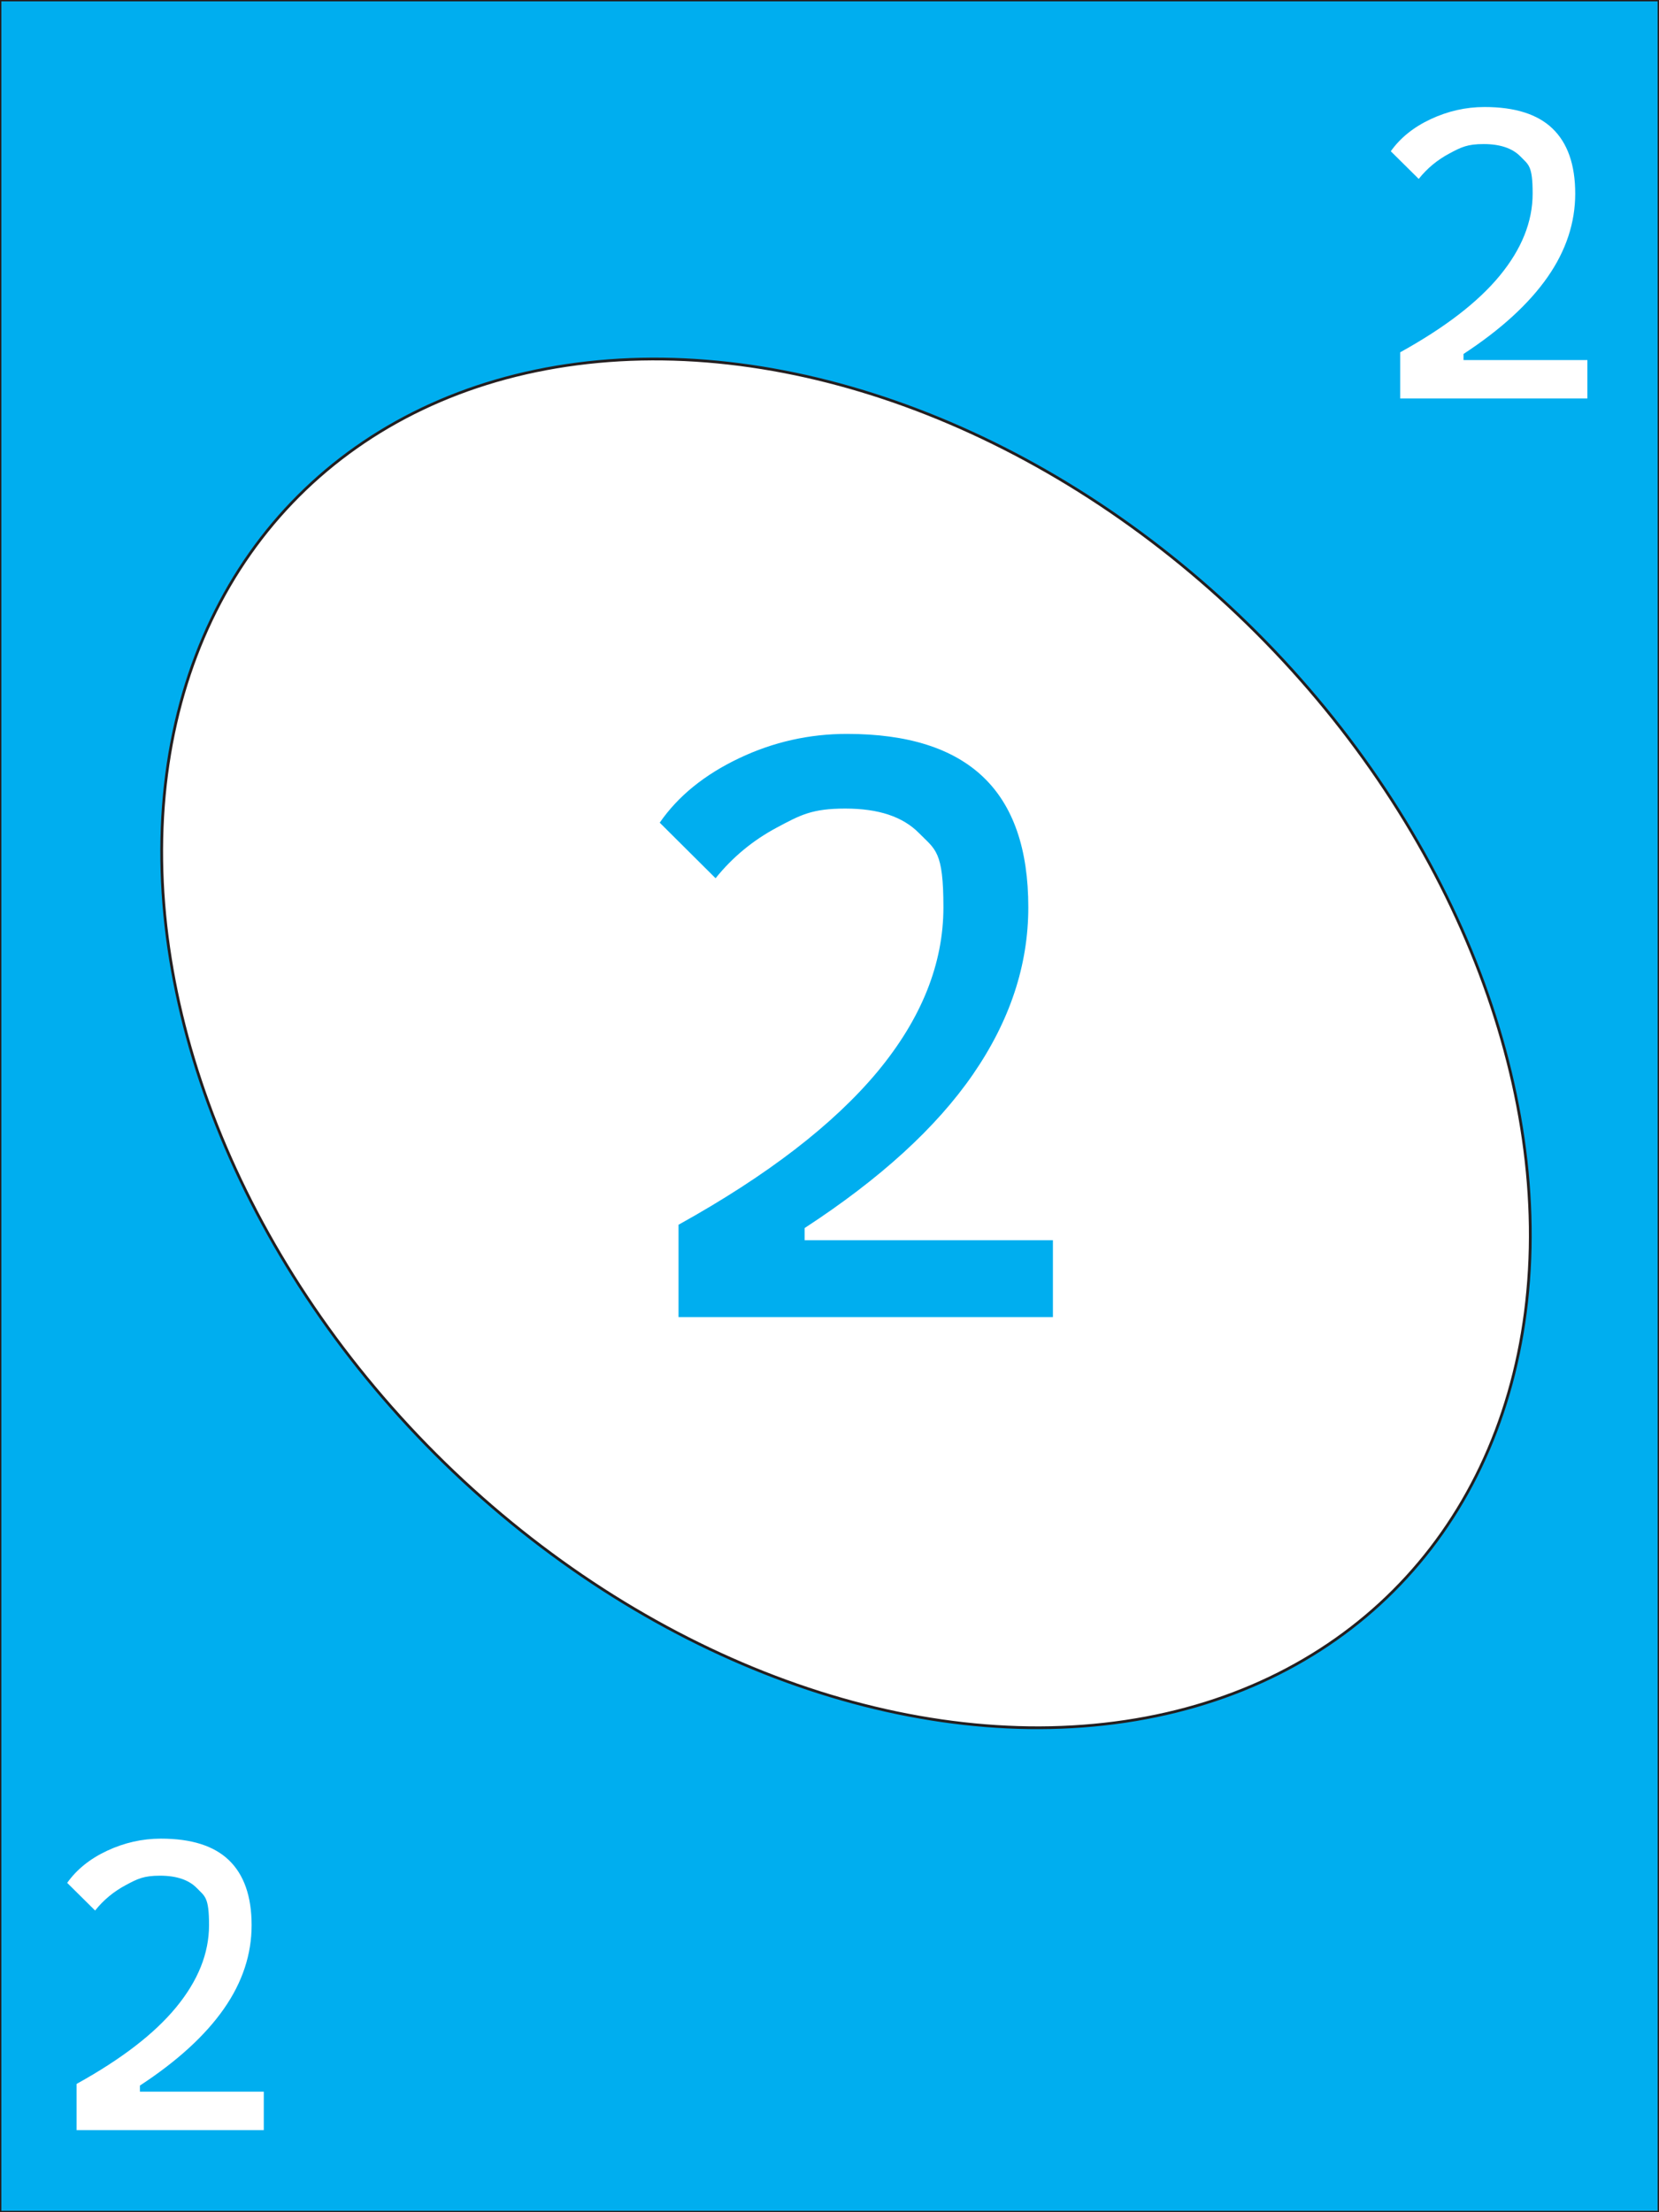
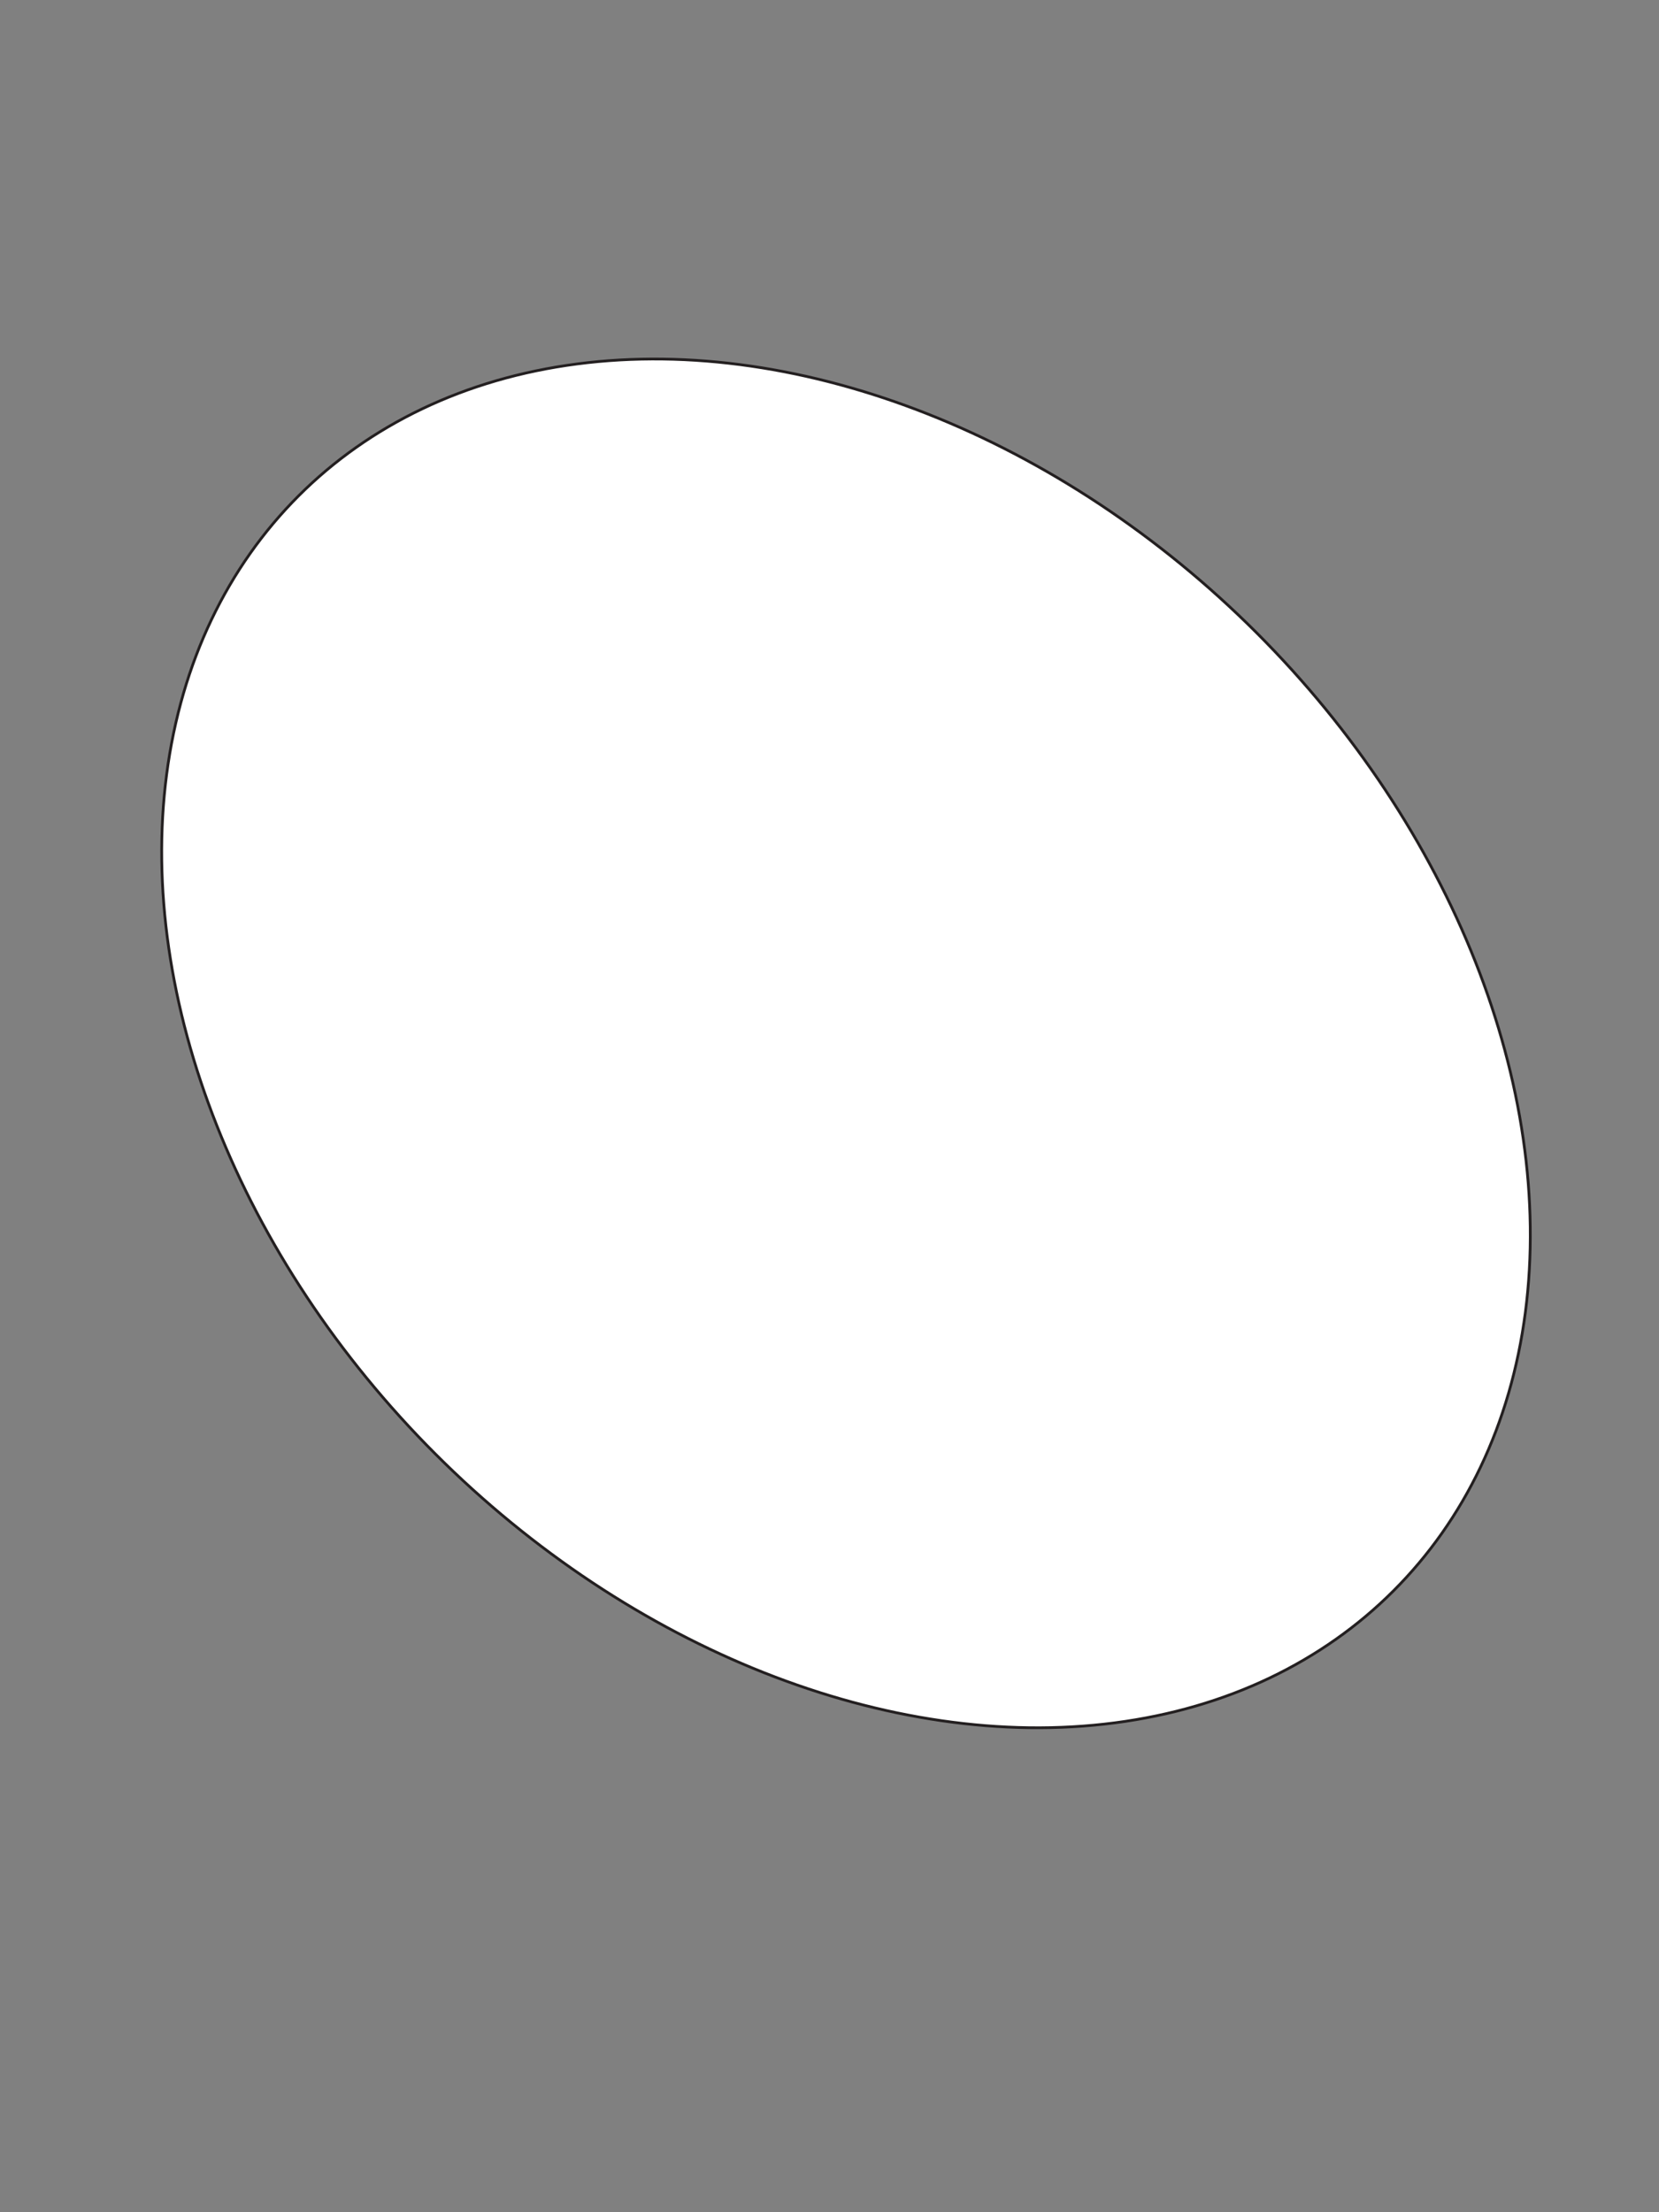
<svg xmlns="http://www.w3.org/2000/svg" id="Layer_1" version="1.1" viewBox="0 0 600 800">
  <rect x="0" y="0" width="600" height="800" fill="#808080" stroke="none" />
  <defs>
    <style>
      .st0, .st1 {
        stroke: #231f20;
        stroke-miterlimit: 10;
      }

      .st0, .st2 {
        fill: #00aeef;
      }

      .st3, .st1 {
        fill: #fff;
      }
    </style>
  </defs>
-   <rect class="st0" width="600" height="800" />
  <ellipse class="st1" cx="306" cy="377.3" rx="210" ry="280" transform="translate(-177.2 326.9) rotate(-45)" />
-   <path class="st2" d="M245.4,476.3v-33.4c32.1-17.8,56.1-36.3,72-55.4,15.9-19.2,23.8-39,23.8-59.4s-2.9-20.8-8.8-26.8c-5.9-6-14.7-8.9-26.7-8.9s-16.2,2.3-24.8,6.9c-8.6,4.6-16,10.7-22.1,18.3l-20.2-20.1c6.7-9.7,16.3-17.4,28.7-23.3,12.4-5.9,25.4-8.8,39-8.8,22,0,38.4,5.2,49.3,15.6,10.9,10.4,16.3,26.1,16.3,47.1s-6.7,41.1-20,60.4c-13.3,19.3-33.6,37.8-60.9,55.6v32.2h-45.7ZM254.2,476.3v-27.8h126.6v27.8h-126.6Z" />
-   <path class="st3" d="M506.4,144.1v-16.7c16.1-8.9,28.1-18.1,36-27.7,7.9-9.6,11.9-19.5,11.9-29.7s-1.5-10.4-4.4-13.4c-2.9-3-7.4-4.5-13.3-4.5s-8.1,1.1-12.4,3.4c-4.3,2.3-8,5.3-11.1,9.2l-10.1-10c3.4-4.8,8.2-8.7,14.4-11.6,6.2-2.9,12.7-4.4,19.5-4.4,11,0,19.2,2.6,24.6,7.8,5.4,5.2,8.2,13,8.2,23.5s-3.3,20.6-10,30.2c-6.7,9.6-16.8,18.9-30.4,27.8v16.1h-22.9ZM510.8,144.1v-13.9h63.3v13.9h-63.3Z" />
-   <path class="st3" d="M27.7,770.3v-16.7c16.1-8.9,28.1-18.1,36-27.7,7.9-9.6,11.9-19.5,11.9-29.7s-1.5-10.4-4.4-13.4c-2.9-3-7.4-4.5-13.3-4.5s-8.1,1.1-12.4,3.4c-4.3,2.3-8,5.3-11.1,9.2l-10.1-10c3.4-4.8,8.2-8.7,14.4-11.6,6.2-2.9,12.7-4.4,19.5-4.4,11,0,19.2,2.6,24.6,7.8,5.4,5.2,8.2,13,8.2,23.5s-3.3,20.6-10,30.2c-6.7,9.6-16.8,18.9-30.4,27.8v16.1h-22.9ZM32.1,770.3v-13.9h63.3v13.9h-63.3Z" />
</svg>